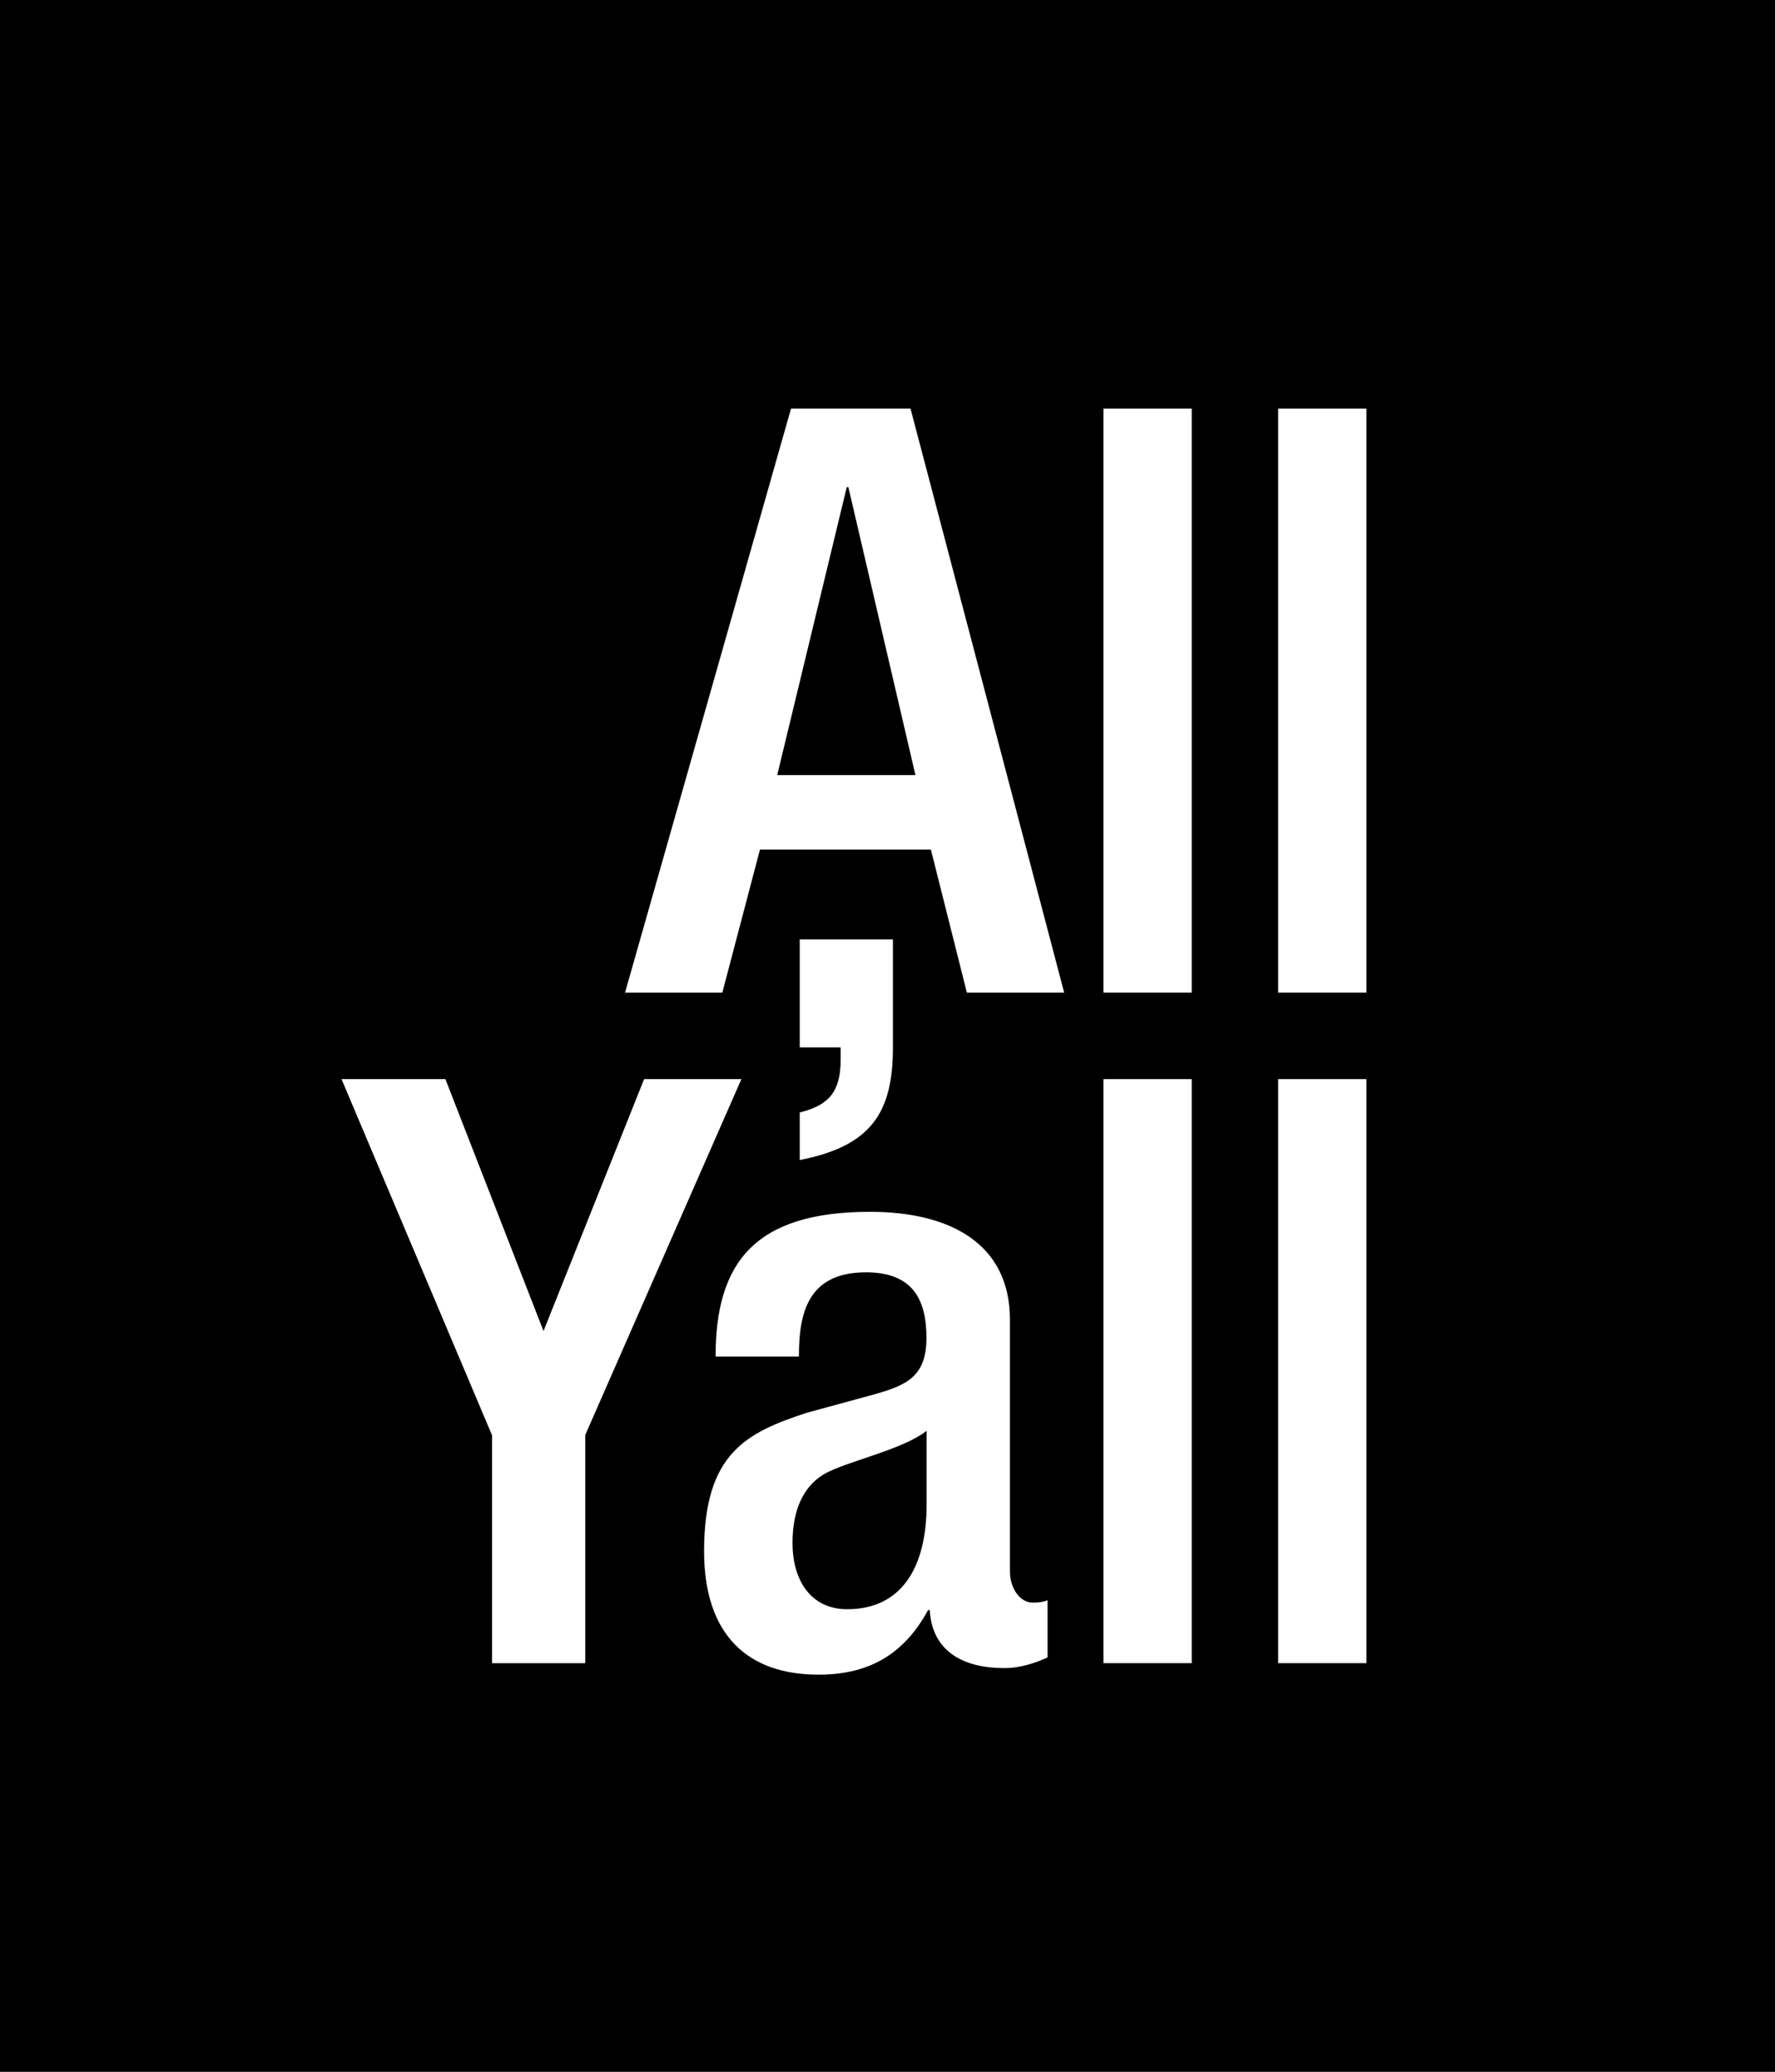
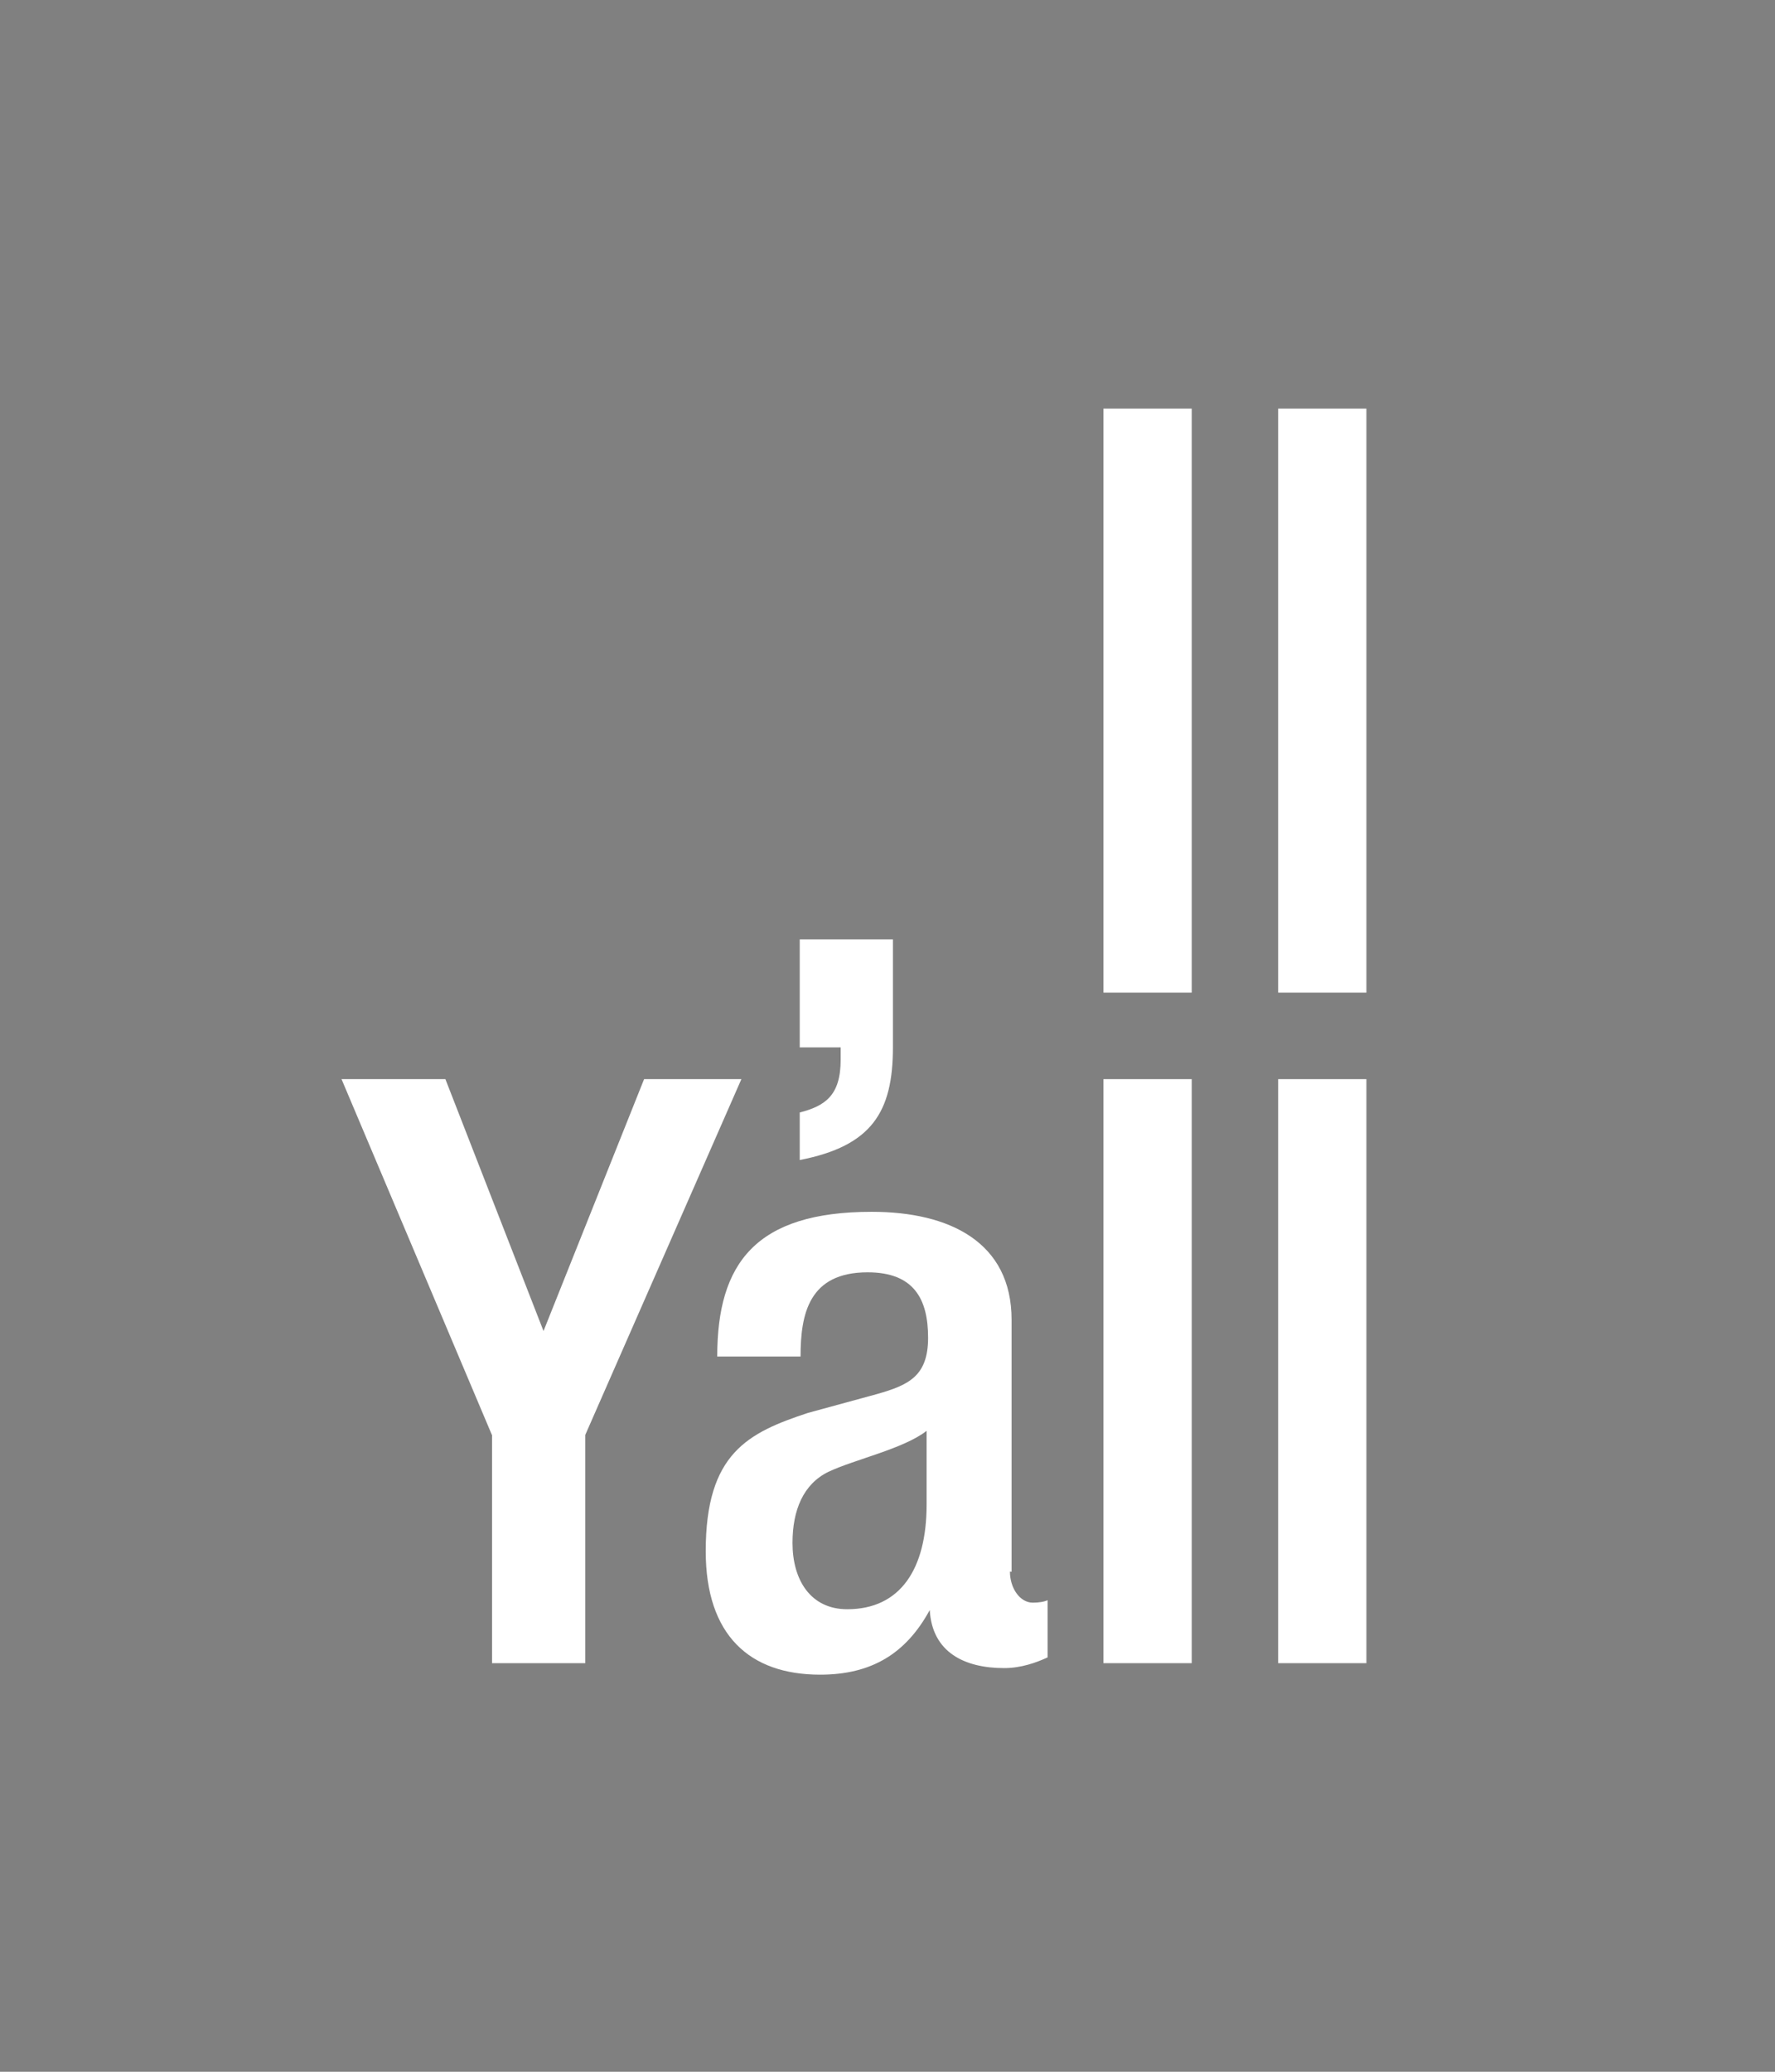
<svg xmlns="http://www.w3.org/2000/svg" id="Layer_2" viewBox="0 0 108 126">
  <rect x="0" y="0" width="108" height="126" fill="#808080" stroke="none" />
  <defs>
    <style>
      .cls-1 {
        fill: #fff;
      }
    </style>
  </defs>
  <g id="Layer_1-2" data-name="Layer_1">
    <g>
-       <rect x="-9" y="9" width="126" height="108" transform="translate(117 9) rotate(90)" />
      <g>
-         <path class="cls-1" d="M48.14,24.85h7.26l9.35,35.52h-5.92l-2.19-8.7h-10.4l-2.29,8.7h-5.92l10.1-35.52ZM55.7,47.14l-4.08-17.51h-.1l-4.23,17.51h8.41Z" />
        <path class="cls-1" d="M67.14,24.85h5.37v35.52h-5.37V24.85Z" />
        <path class="cls-1" d="M77.77,24.85h5.37v35.52h-5.37V24.85Z" />
        <path class="cls-1" d="M29.93,87.27l-9.15-21.64h6.32l5.97,15.32,6.12-15.32h5.92l-9.5,21.64v13.88h-5.67v-13.88Z" />
        <path class="cls-1" d="M48.66,57.13h5.67v6.57c0,3.93-1.29,6-5.67,6.85v-2.89c1.54-.4,2.49-1.03,2.49-3.21v-.75h-2.49v-6.57Z" />
-         <path class="cls-1" d="M61.45,95.58c0,1,.6,1.89,1.39,1.89.35,0,.7-.05.9-.15v3.48c-.65.3-1.59.65-2.64.65-2.39,0-4.38-.94-4.53-3.53h-.1c-1.44,2.64-3.53,3.93-6.67,3.93-4.28,0-6.96-2.39-6.96-7.51,0-5.97,2.59-7.21,6.22-8.41l4.18-1.14c1.94-.55,3.13-1.09,3.13-3.43s-.85-3.98-3.68-3.98c-3.58,0-4.08,2.54-4.08,5.12h-5.07c0-5.67,2.34-8.8,9.4-8.8,4.73,0,8.51,1.84,8.51,6.57v15.32ZM56.38,87.02c-1.39,1.09-4.38,1.74-5.97,2.49-1.54.75-2.19,2.34-2.19,4.33,0,2.24,1.09,4.03,3.33,4.03,3.23,0,4.83-2.44,4.83-6.37v-4.48Z" />
+         <path class="cls-1" d="M61.45,95.58c0,1,.6,1.89,1.39,1.89.35,0,.7-.05.9-.15v3.48c-.65.3-1.59.65-2.64.65-2.39,0-4.38-.94-4.53-3.53c-1.44,2.64-3.53,3.93-6.67,3.93-4.28,0-6.96-2.39-6.96-7.51,0-5.97,2.59-7.21,6.22-8.41l4.18-1.14c1.94-.55,3.13-1.09,3.13-3.43s-.85-3.98-3.68-3.98c-3.58,0-4.08,2.54-4.08,5.12h-5.07c0-5.67,2.34-8.8,9.4-8.8,4.73,0,8.51,1.84,8.51,6.57v15.32ZM56.38,87.02c-1.39,1.09-4.38,1.74-5.97,2.49-1.54.75-2.19,2.34-2.19,4.33,0,2.24,1.09,4.03,3.33,4.03,3.23,0,4.83-2.44,4.83-6.37v-4.48Z" />
        <path class="cls-1" d="M67.14,65.63h5.37v35.52h-5.37v-35.52Z" />
        <path class="cls-1" d="M77.77,65.63h5.37v35.52h-5.37v-35.52Z" />
      </g>
    </g>
  </g>
</svg>